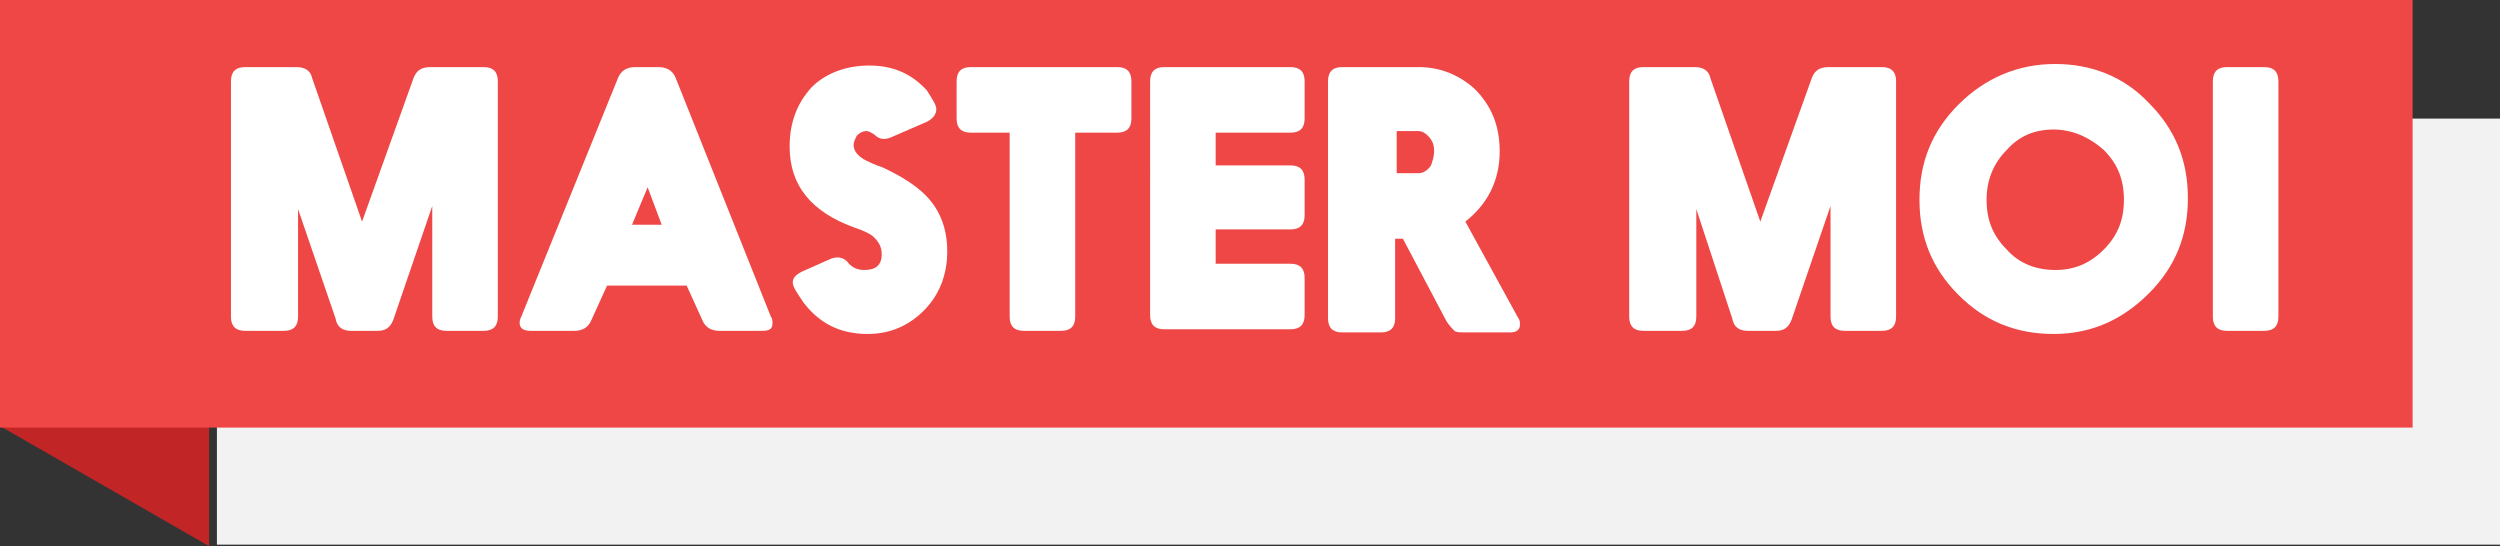
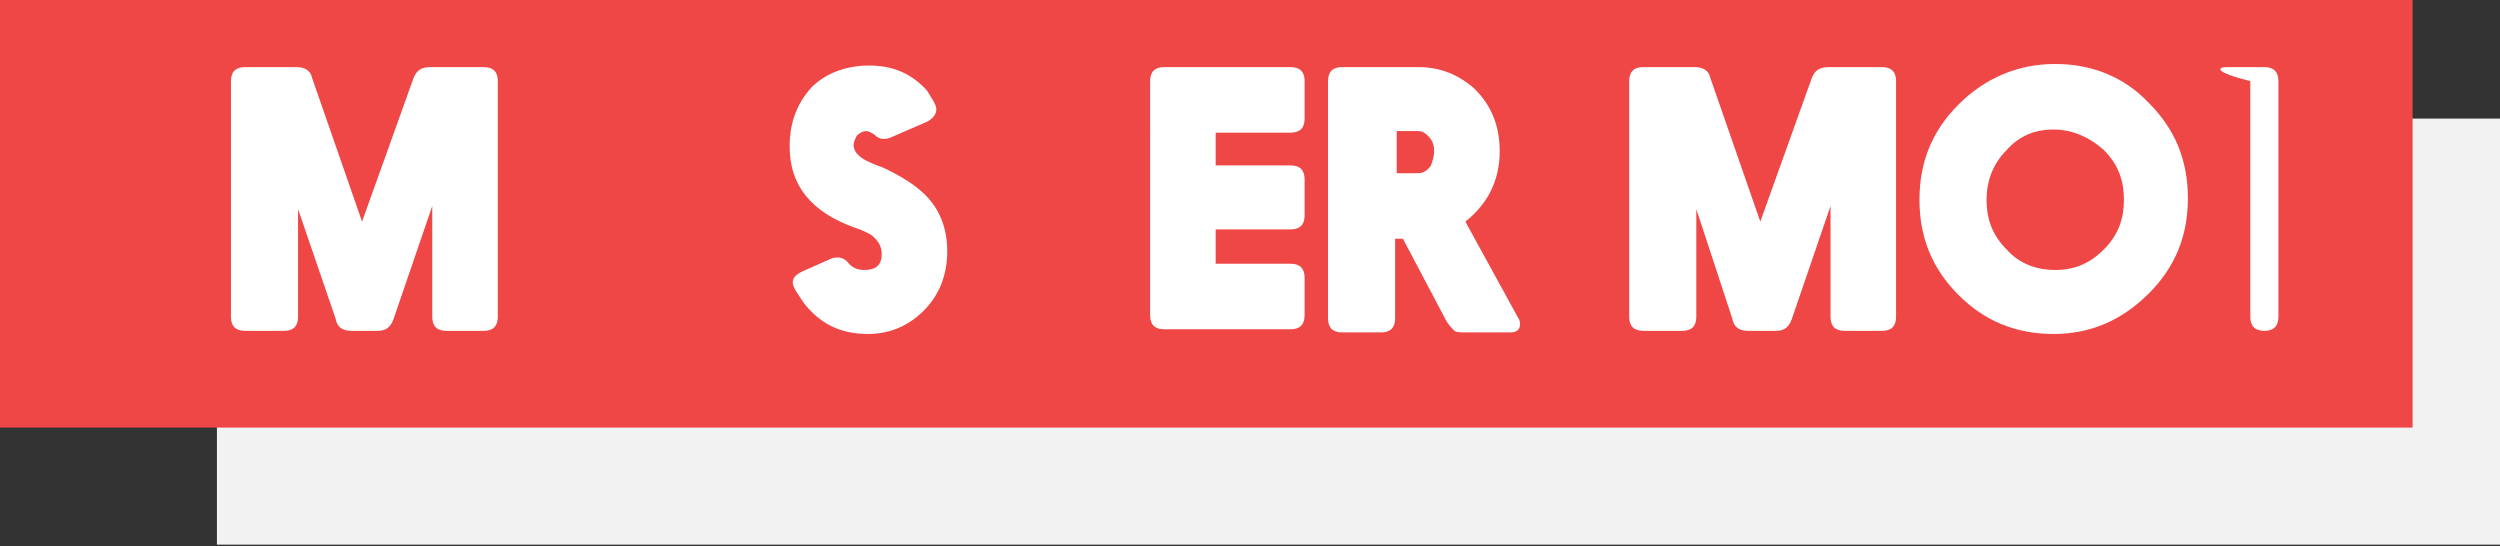
<svg xmlns="http://www.w3.org/2000/svg" version="1.1" id="Layer_1" x="0px" y="0px" viewBox="0 0 160.2 35" style="enable-background:new 0 0 160.2 35;" xml:space="preserve">
  <rect x="0" y="0" width="160.2" height="35" fill="#333333" stroke="none" />
  <style type="text/css">
	.st0{fill:#F2F2F2;}
	.st1{fill:#C12525;}
	.st2{fill:#EF4646;}
	.st3{fill:#FFFFFF;}
</style>
  <polygon class="st0" points="160.2,7.6 13.9,7.6 13.9,34.9 160.2,34.9 " />
-   <polygon class="st1" points="13.4,5.6 0,5.6 0,27.3 13.4,35 " />
  <polygon class="st2" points="154.6,0 0,0 0,27.4 154.6,27.4 " />
  <g>
    <path class="st3" d="M19.1,13.4v6.9c0,0.6-0.3,0.9-0.9,0.9h-2.5c-0.6,0-0.9-0.3-0.9-0.9V5.2c0-0.6,0.3-0.9,0.9-0.9h3.3   c0.5,0,0.9,0.2,1,0.7l3.2,9.2l3.3-9.2c0.2-0.5,0.5-0.7,1.1-0.7H31c0.6,0,0.9,0.3,0.9,0.9v15.1c0,0.6-0.3,0.9-0.9,0.9h-2.4   c-0.6,0-0.9-0.3-0.9-0.9v-7.1l-2.5,7.3c-0.2,0.5-0.5,0.7-1,0.7h-1.7c-0.5,0-0.9-0.2-1-0.8L19.1,13.4z" />
-     <path class="st3" d="M38.9,18.3l-1,2.2c-0.2,0.5-0.6,0.7-1.1,0.7h-2.8c-0.5,0-0.7-0.2-0.7-0.5c0-0.1,0-0.2,0.1-0.4L39.6,5   c0.2-0.5,0.6-0.7,1.1-0.7h1.5c0.5,0,0.9,0.2,1.1,0.7l6.1,15.3c0.1,0.1,0.1,0.3,0.1,0.4c0,0.4-0.2,0.5-0.7,0.5h-2.7   c-0.5,0-0.9-0.2-1.1-0.7l-1-2.2H38.9z M41.5,12l-1,2.4h1.9L41.5,12z" />
    <path class="st3" d="M51.4,17.4l1.8-0.8c0.2-0.1,0.4-0.1,0.5-0.1c0.2,0,0.5,0.1,0.7,0.4c0.3,0.3,0.6,0.4,1,0.4c0.7,0,1.1-0.3,1.1-1   c0-0.5-0.2-0.8-0.5-1.1c-0.2-0.2-0.6-0.4-1.2-0.6c-2.8-1-4.2-2.7-4.2-5.2c0-1.6,0.5-2.8,1.4-3.8c0.9-0.9,2.2-1.4,3.7-1.4   c1.5,0,2.7,0.5,3.7,1.6C59.7,6.3,60,6.7,60,7c0,0.3-0.2,0.6-0.6,0.8l-2.3,1c-0.2,0.1-0.4,0.1-0.5,0.1c-0.2,0-0.4-0.1-0.6-0.3   c-0.2-0.1-0.3-0.2-0.5-0.2c-0.2,0-0.4,0.1-0.6,0.3c-0.1,0.2-0.2,0.4-0.2,0.6c0,0.3,0.2,0.6,0.5,0.8c0.1,0.1,0.5,0.3,1,0.5l0.3,0.1   c1.3,0.6,2.2,1.2,2.8,1.8c0.9,0.9,1.4,2.1,1.4,3.6c0,1.5-0.5,2.8-1.5,3.8c-1,1-2.2,1.5-3.6,1.5c-1.8,0-3.1-0.7-4.1-2   c-0.4-0.6-0.7-1-0.7-1.3C50.8,17.8,51,17.6,51.4,17.4z" />
-     <path class="st3" d="M68.9,8.5v11.8c0,0.6-0.3,0.9-0.9,0.9h-2.4c-0.6,0-0.9-0.3-0.9-0.9V8.5h-2.5c-0.6,0-0.9-0.3-0.9-0.9V5.2   c0-0.6,0.3-0.9,0.9-0.9h9.4c0.6,0,0.9,0.3,0.9,0.9v2.4c0,0.6-0.3,0.9-0.9,0.9H68.9z" />
    <path class="st3" d="M77.9,10.6h4.8c0.6,0,0.9,0.3,0.9,0.9v2.3c0,0.6-0.3,0.9-0.9,0.9h-4.8v2.2h4.8c0.6,0,0.9,0.3,0.9,0.9v2.4   c0,0.6-0.3,0.9-0.9,0.9h-8.1c-0.6,0-0.9-0.3-0.9-0.9V5.2c0-0.6,0.3-0.9,0.9-0.9h8.1c0.6,0,0.9,0.3,0.9,0.9v2.4   c0,0.6-0.3,0.9-0.9,0.9h-4.8V10.6z" />
    <path class="st3" d="M93.9,14.2l3.4,6.2c0.1,0.1,0.1,0.3,0.1,0.4c0,0.3-0.2,0.5-0.6,0.5h-2.9c-0.3,0-0.6,0-0.7-0.1   c-0.1-0.1-0.3-0.3-0.5-0.6l-2.8-5.3h-0.5v5.1c0,0.6-0.3,0.9-0.9,0.9H86c-0.6,0-0.9-0.3-0.9-0.9V5.2c0-0.6,0.3-0.9,0.9-0.9h4.9   c1.4,0,2.6,0.5,3.6,1.4c1.1,1.1,1.6,2.4,1.6,4C96.1,11.6,95.3,13.1,93.9,14.2z M89.4,11.1h1.5c0.3,0,0.6-0.2,0.8-0.5   c0.1-0.3,0.2-0.6,0.2-0.9c0-0.4-0.1-0.7-0.4-1c-0.2-0.2-0.4-0.3-0.6-0.3h-1.4V11.1z" />
    <path class="st3" d="M108.7,13.4v6.9c0,0.6-0.3,0.9-0.9,0.9h-2.5c-0.6,0-0.9-0.3-0.9-0.9V5.2c0-0.6,0.3-0.9,0.9-0.9h3.3   c0.5,0,0.9,0.2,1,0.7l3.2,9.2l3.3-9.2c0.2-0.5,0.5-0.7,1.1-0.7h3.4c0.6,0,0.9,0.3,0.9,0.9v15.1c0,0.6-0.3,0.9-0.9,0.9h-2.4   c-0.6,0-0.9-0.3-0.9-0.9v-7.1l-2.5,7.3c-0.2,0.5-0.5,0.7-1,0.7H112c-0.5,0-0.9-0.2-1-0.8L108.7,13.4z" />
    <path class="st3" d="M131.7,4.1c2.3,0,4.4,0.8,6,2.5c1.7,1.7,2.5,3.7,2.5,6.1c0,2.4-0.8,4.4-2.5,6.1c-1.7,1.7-3.7,2.6-6.1,2.6   c-2.4,0-4.4-0.8-6.1-2.5c-1.7-1.7-2.5-3.7-2.5-6.1c0-2.4,0.8-4.4,2.5-6.1C127.2,5,129.3,4.1,131.7,4.1z M131.6,8.3   c-1.2,0-2.2,0.4-3,1.3c-0.9,0.9-1.3,2-1.3,3.2c0,1.3,0.4,2.3,1.3,3.2c0.8,0.9,1.9,1.3,3.1,1.3c1.2,0,2.2-0.4,3.1-1.3   c0.9-0.9,1.3-1.9,1.3-3.2c0-1.3-0.4-2.3-1.3-3.2C133.9,8.8,132.8,8.3,131.6,8.3z" />
-     <path class="st3" d="M142.7,4.3h2.4c0.6,0,0.9,0.3,0.9,0.9v15.1c0,0.6-0.3,0.9-0.9,0.9h-2.4c-0.6,0-0.9-0.3-0.9-0.9V5.2   C141.8,4.6,142.1,4.3,142.7,4.3z" />
+     <path class="st3" d="M142.7,4.3h2.4c0.6,0,0.9,0.3,0.9,0.9v15.1c0,0.6-0.3,0.9-0.9,0.9c-0.6,0-0.9-0.3-0.9-0.9V5.2   C141.8,4.6,142.1,4.3,142.7,4.3z" />
  </g>
</svg>